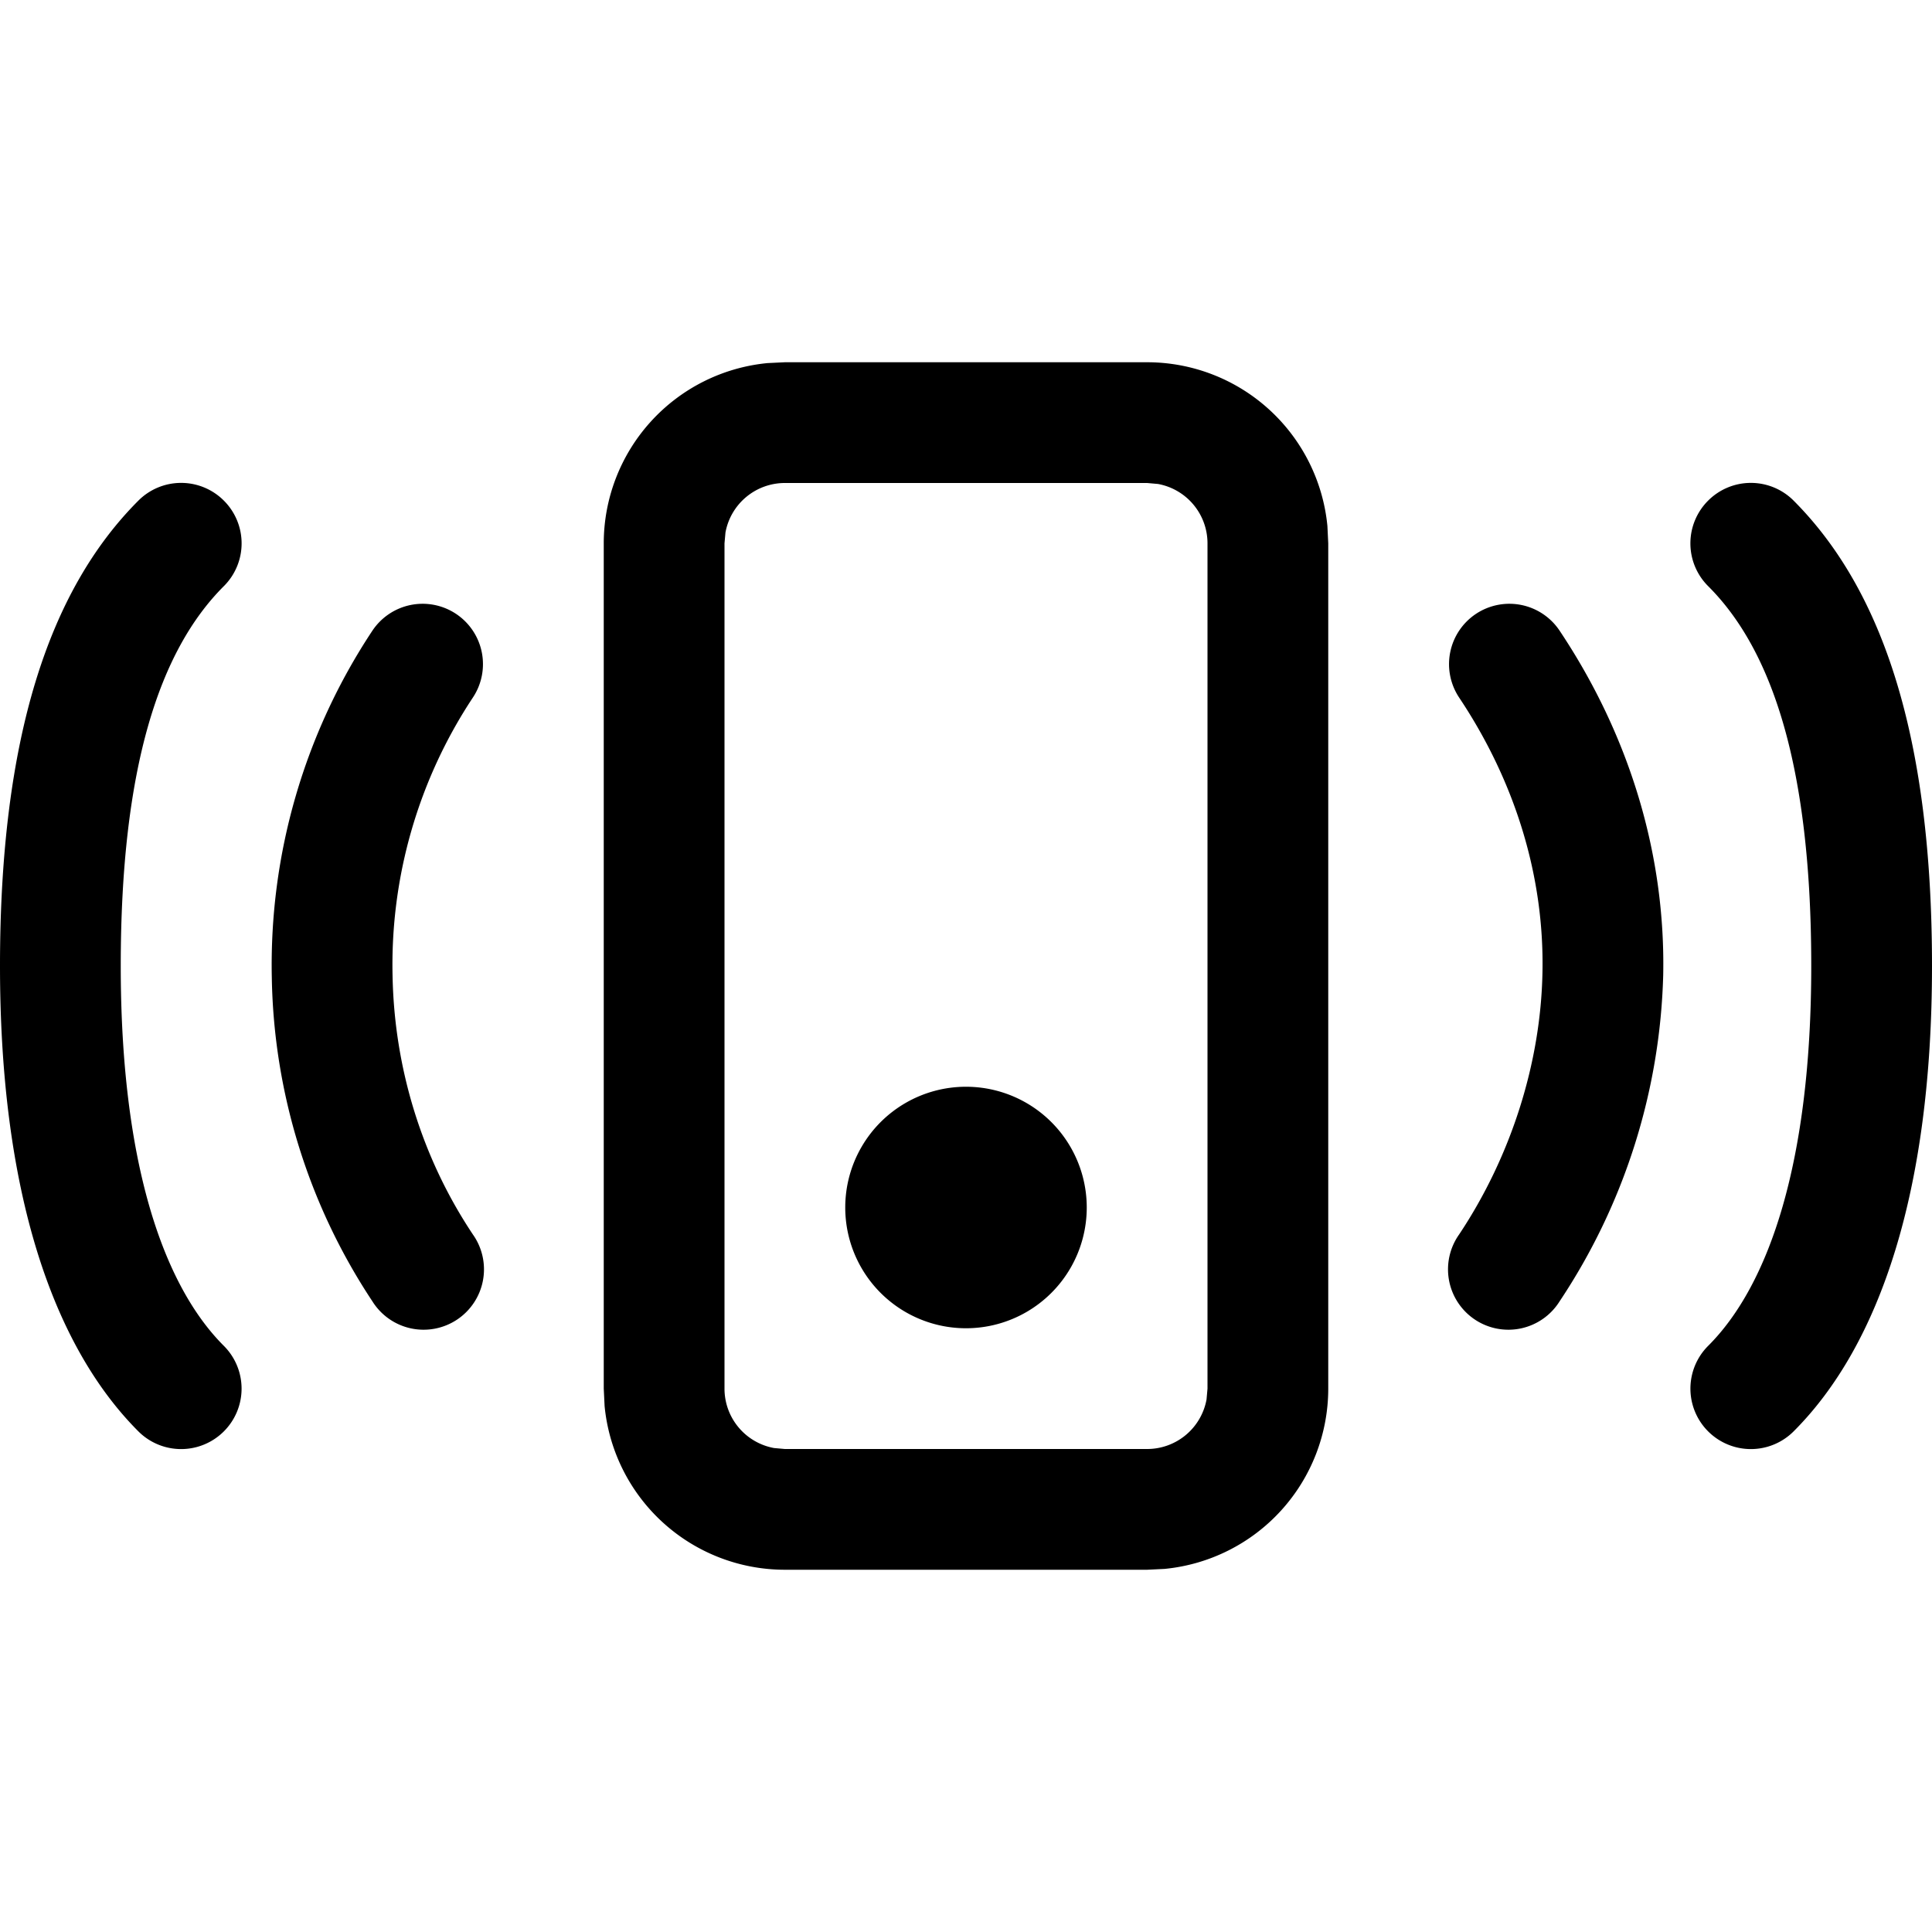
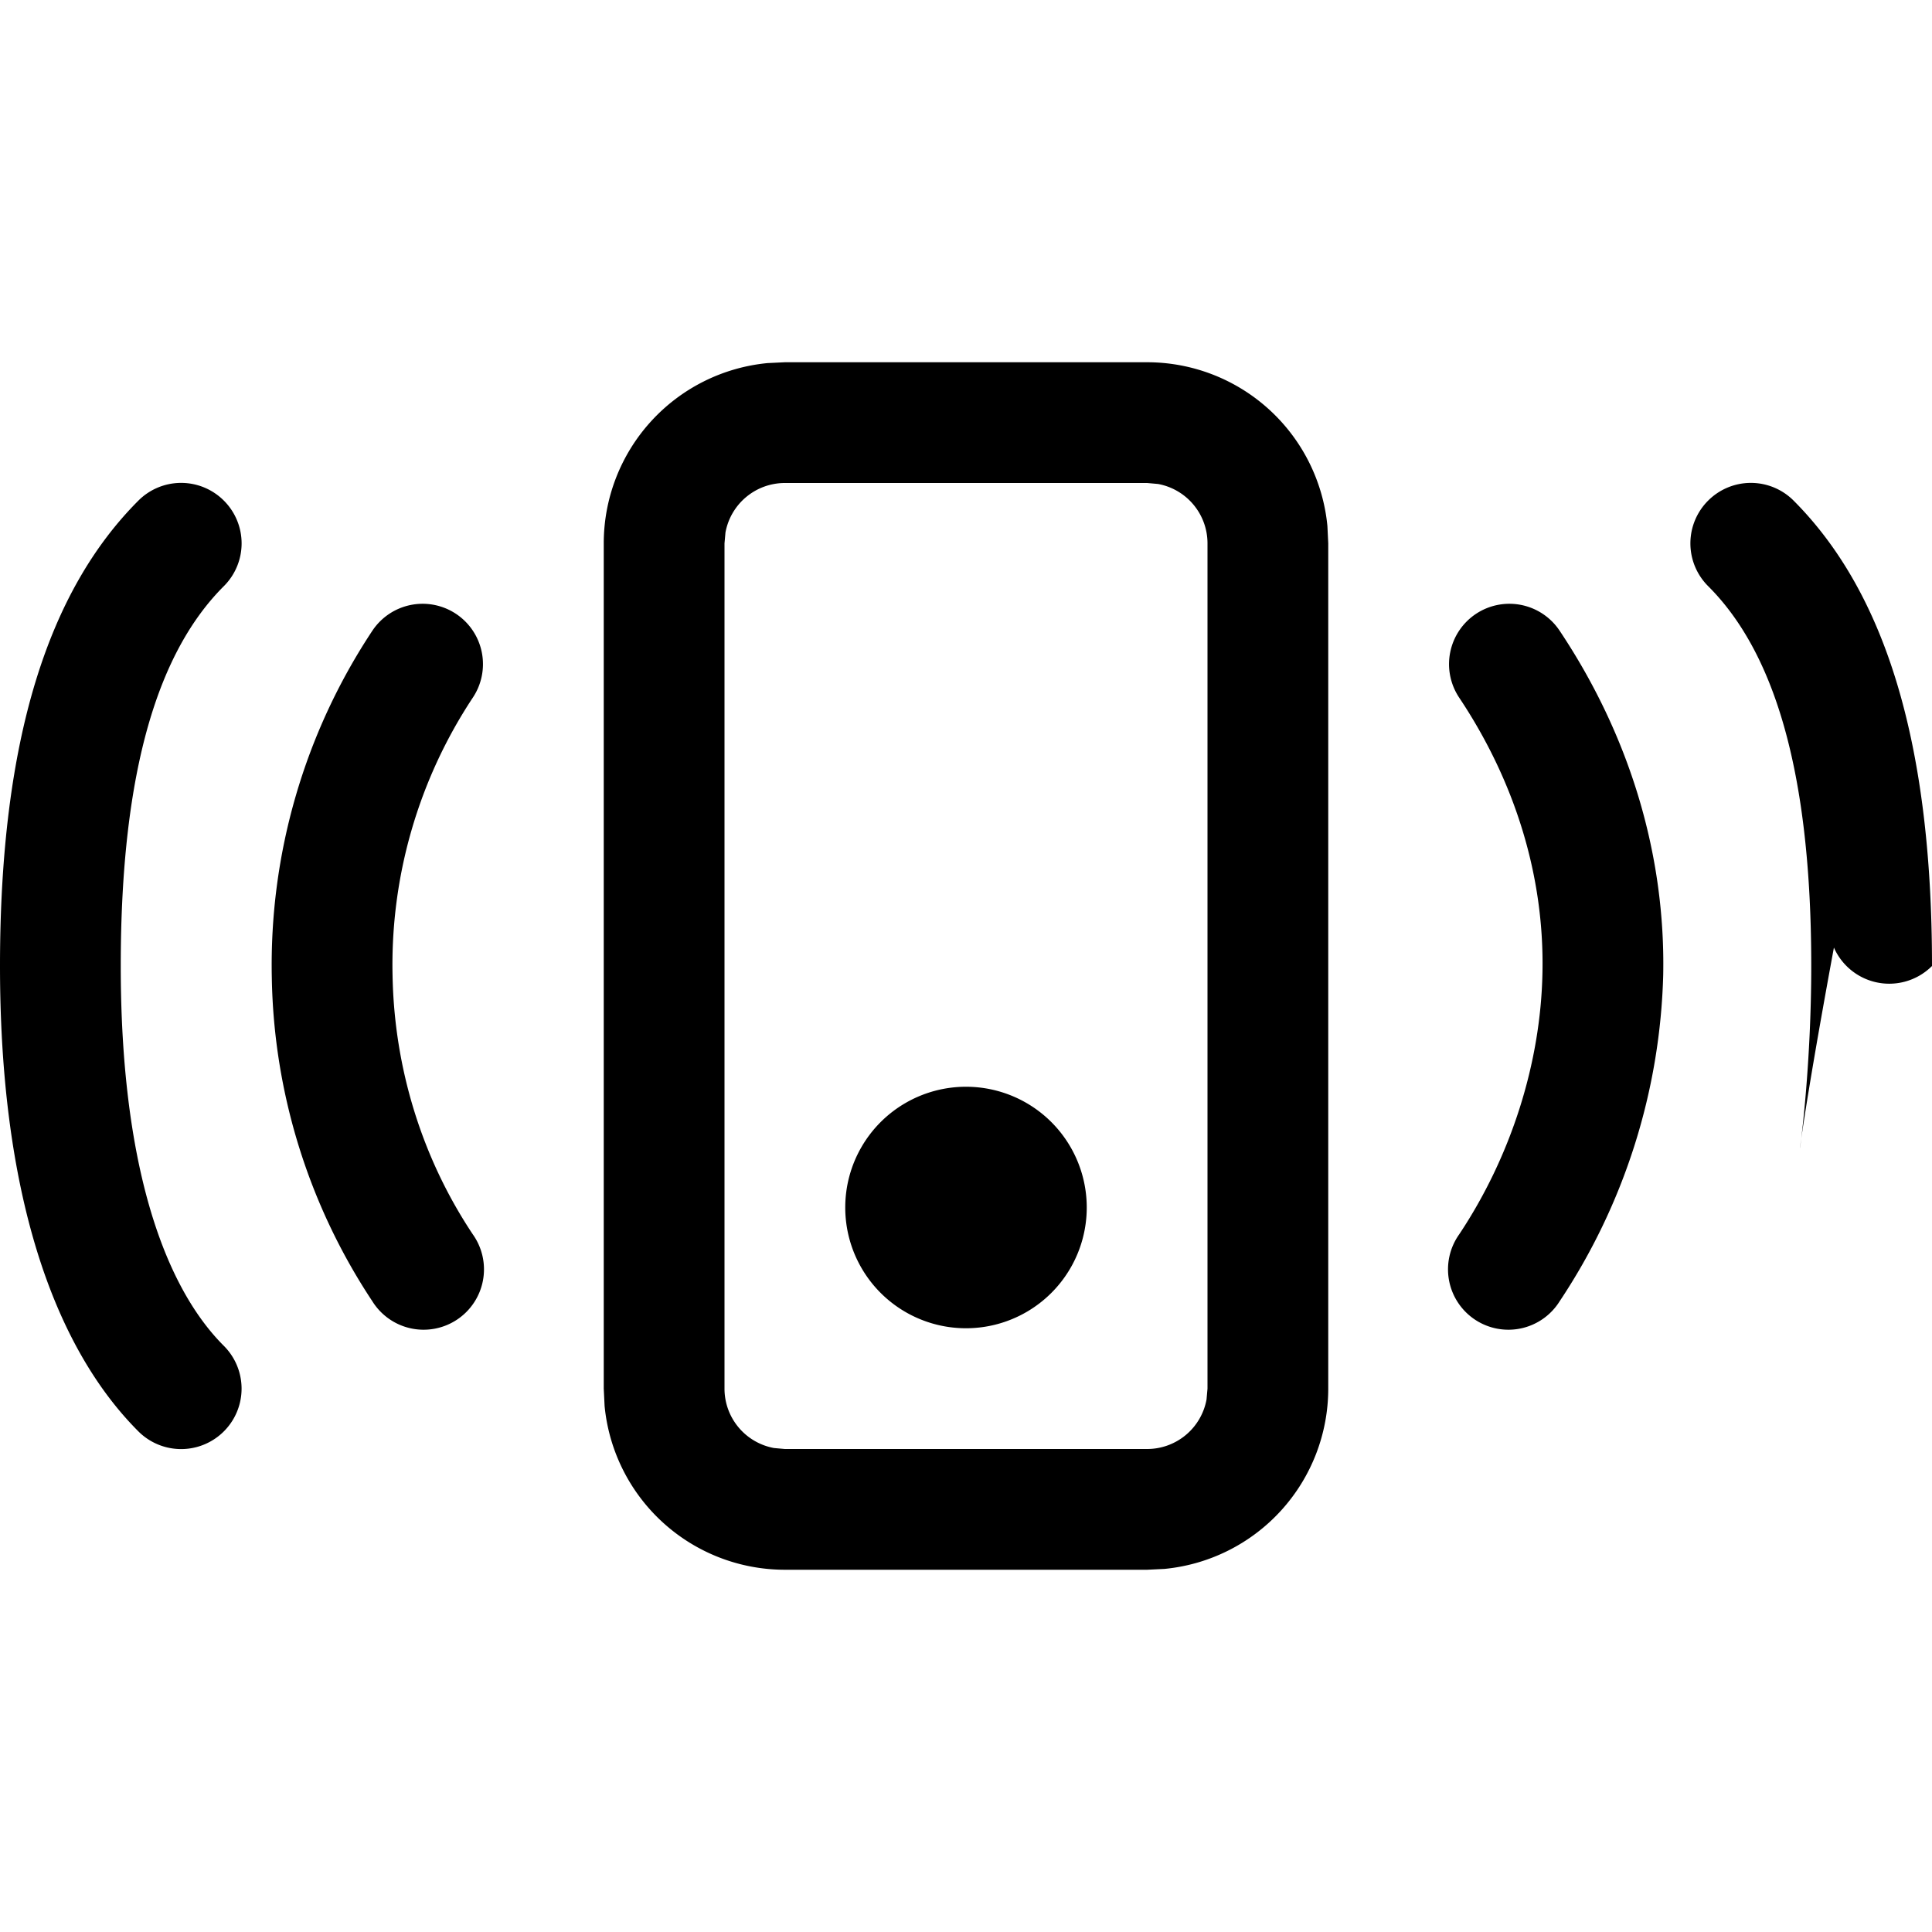
<svg xmlns="http://www.w3.org/2000/svg" viewBox="0 0 16 16">
-   <path fill="currentColor" d="M9.5 3a1.5 1.5 0 011.493 1.356L11 4.5v7a1.5 1.5 0 01-1.356 1.493L9.5 13h-3a1.5 1.5 0 01-1.493-1.356L5 11.5v-7a1.5 1.5 0 011.356-1.493L6.5 3h3zm0 1h-3a.5.5 0 00-.492.41L6 4.5v7a.5.5 0 00.41.492L6.5 12h3a.5.5 0 00.492-.41L10 11.5v-7a.5.5 0 00-.41-.492L9.5 4zm-7.646.146a.5.5 0 010 .708C1.32 5.387 1 6.357 1 8c0 1.613.345 2.638.854 3.146a.5.5 0 01-.708.708C.431 11.138 0 9.858 0 8c0-1.887.404-3.111 1.146-3.854a.5.5 0 01.708 0zm12.292 0a.5.5 0 01.708 0C15.596 4.89 16 6.113 16 8c0 1.858-.43 3.138-1.146 3.854a.5.5 0 01-.708-.708C14.655 10.638 15 9.613 15 8c0-1.643-.32-2.613-.854-3.146a.5.5 0 010-.708zM8 9a1 1 0 110 2 1 1 0 010-2zM3.777 5.084a.5.5 0 01.139.693 4.01 4.01 0 00-.665 2.302c.014.766.243 1.511.665 2.144a.5.5 0 11-.832.554 5.003 5.003 0 01-.833-2.68 5.01 5.01 0 01.833-2.874.5.5 0 01.693-.139zm8.446 0a.5.5 0 01.693.139c.578.866.877 1.85.858 2.85a5.115 5.115 0 01-.858 2.704.5.5 0 11-.832-.554c.43-.646.676-1.42.69-2.17.016-.79-.223-1.576-.69-2.276a.5.5 0 01.139-.693z" />
+   <path fill="currentColor" d="M9.5 3a1.5 1.5 0 011.493 1.356L11 4.5v7a1.5 1.5 0 01-1.356 1.493L9.5 13h-3a1.5 1.5 0 01-1.493-1.356L5 11.5v-7a1.5 1.5 0 011.356-1.493L6.5 3h3zm0 1h-3a.5.5 0 00-.492.41L6 4.5v7a.5.5 0 00.41.492L6.5 12h3a.5.5 0 00.492-.41L10 11.5v-7a.5.5 0 00-.41-.492L9.5 4zm-7.646.146a.5.5 0 010 .708C1.32 5.387 1 6.357 1 8c0 1.613.345 2.638.854 3.146a.5.5 0 01-.708.708C.431 11.138 0 9.858 0 8c0-1.887.404-3.111 1.146-3.854a.5.5 0 01.708 0zm12.292 0a.5.5 0 01.708 0C15.596 4.89 16 6.113 16 8a.5.5 0 01-.708-.708C14.655 10.638 15 9.613 15 8c0-1.643-.32-2.613-.854-3.146a.5.5 0 010-.708zM8 9a1 1 0 110 2 1 1 0 010-2zM3.777 5.084a.5.5 0 01.139.693 4.01 4.01 0 00-.665 2.302c.014.766.243 1.511.665 2.144a.5.5 0 11-.832.554 5.003 5.003 0 01-.833-2.68 5.01 5.01 0 01.833-2.874.5.5 0 01.693-.139zm8.446 0a.5.5 0 01.693.139c.578.866.877 1.85.858 2.85a5.115 5.115 0 01-.858 2.704.5.5 0 11-.832-.554c.43-.646.676-1.42.69-2.17.016-.79-.223-1.576-.69-2.276a.5.5 0 01.139-.693z" />
</svg>